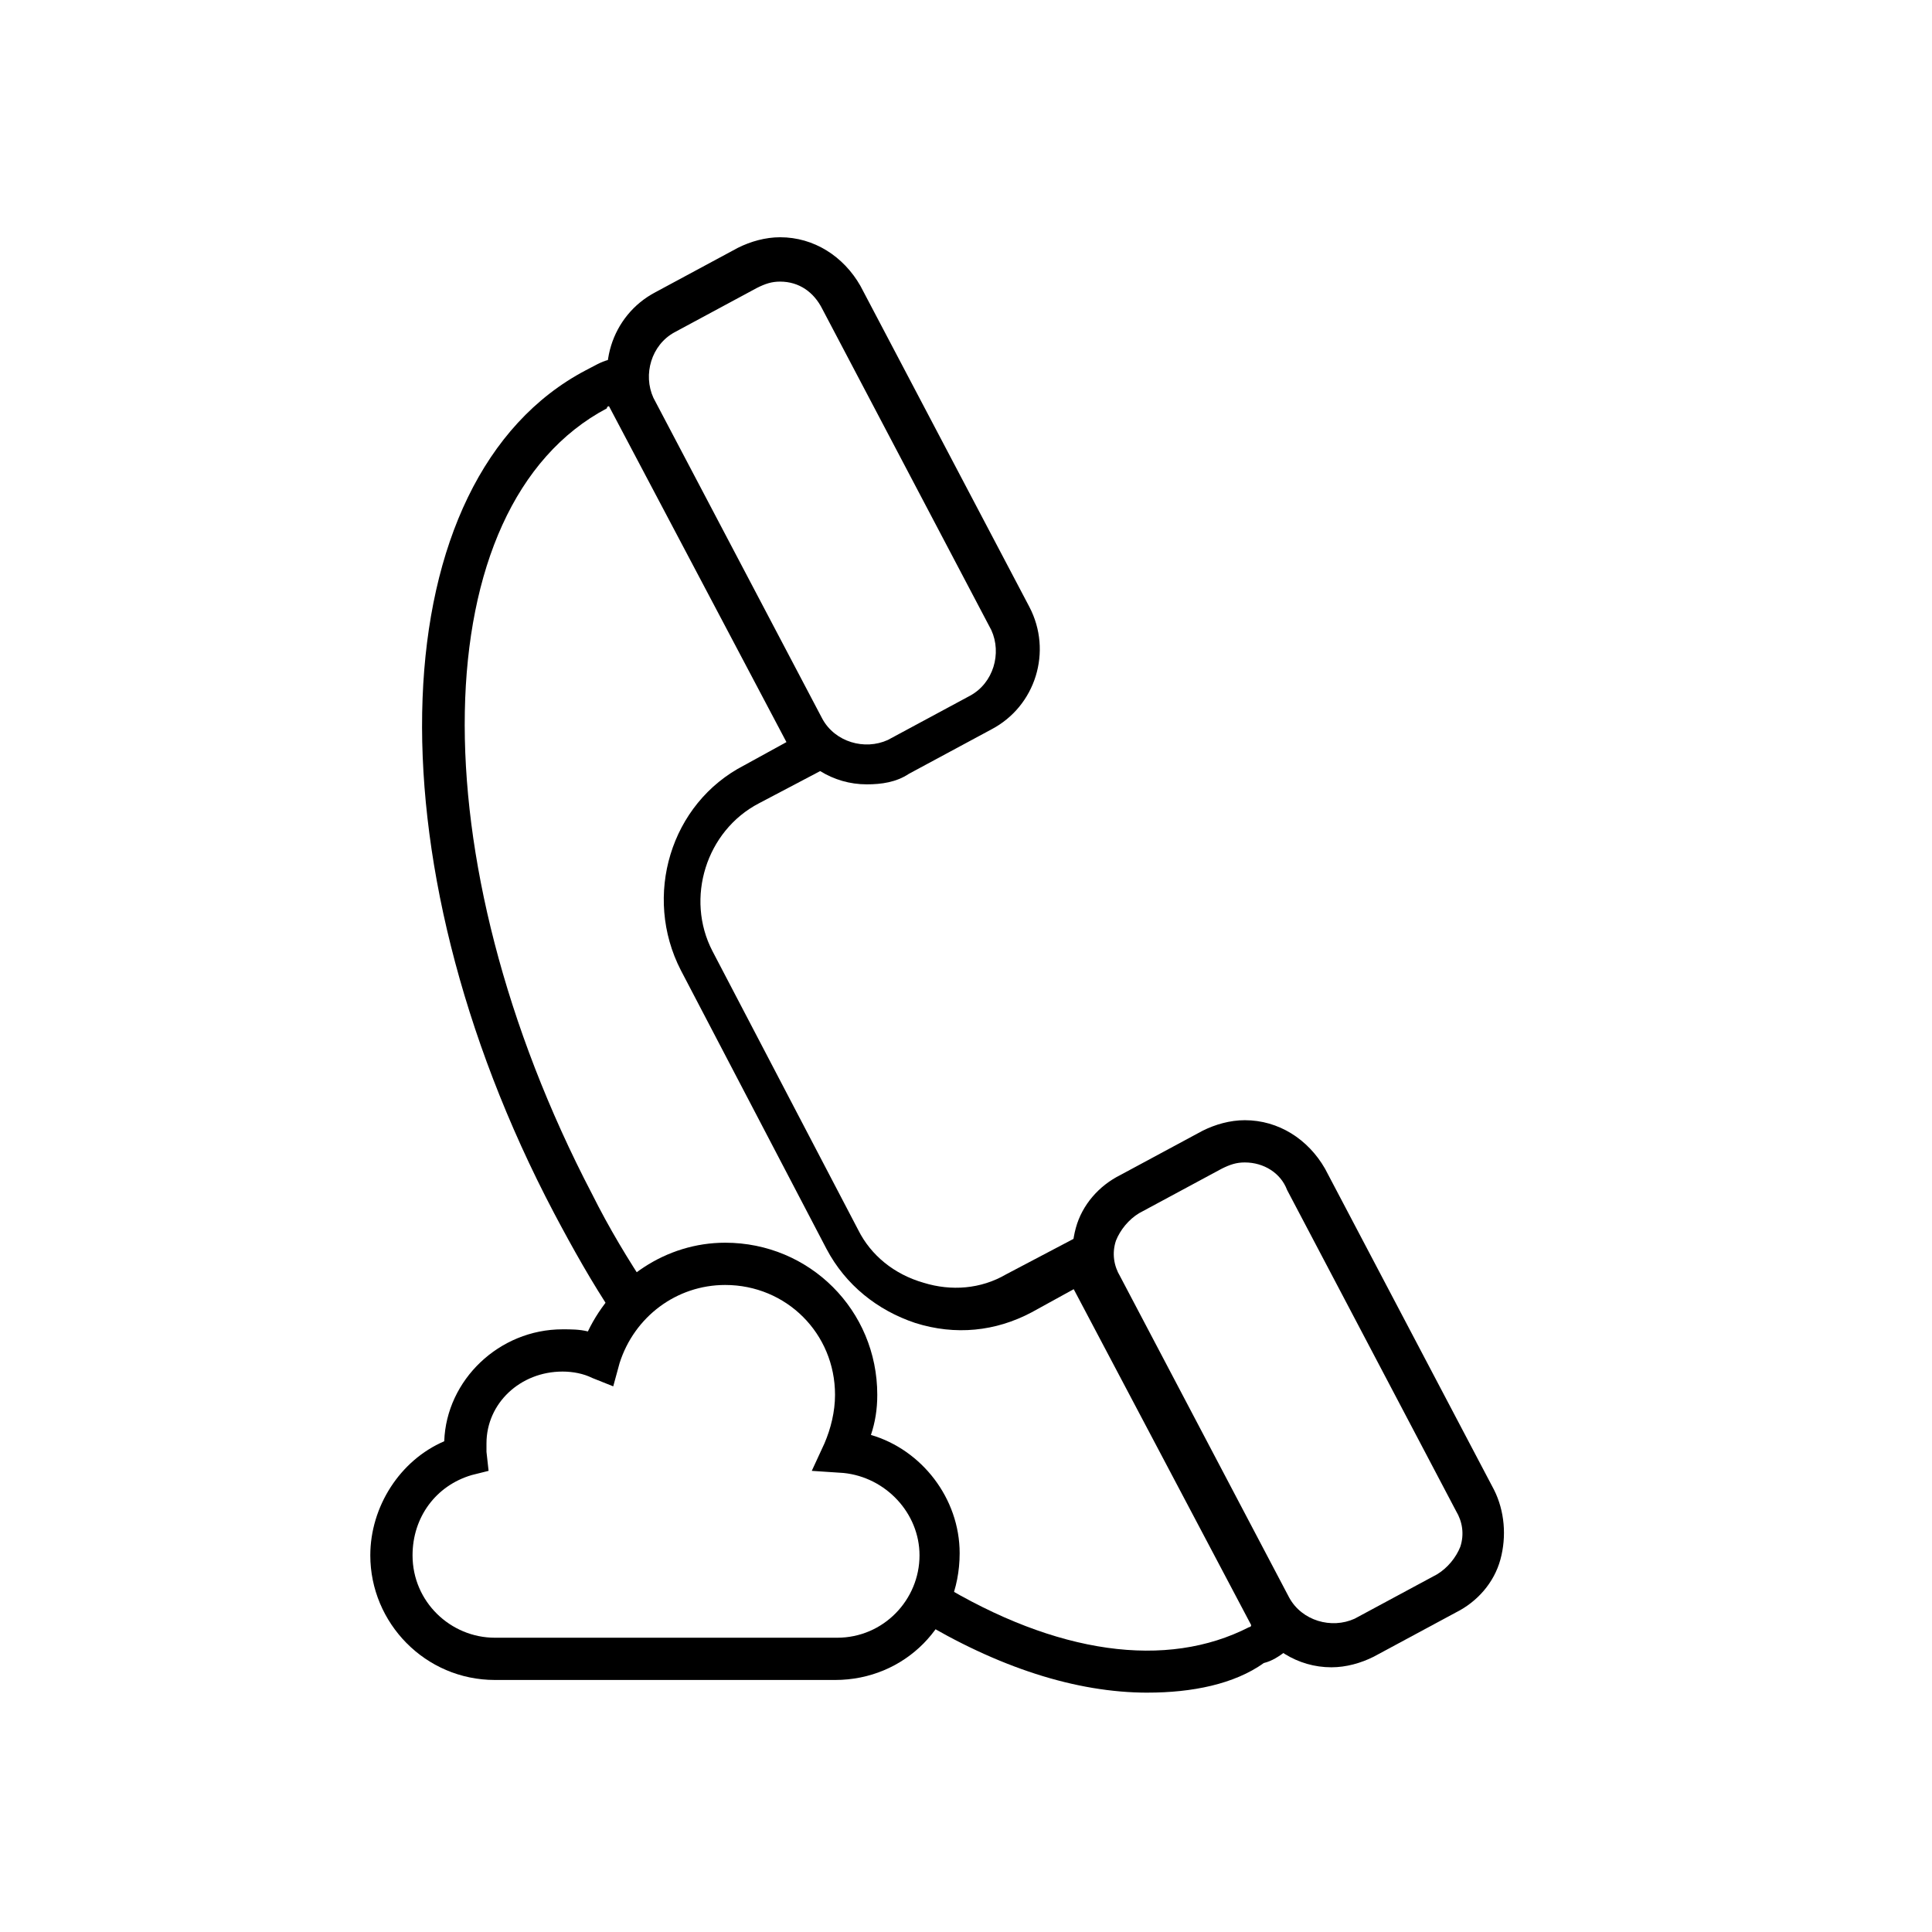
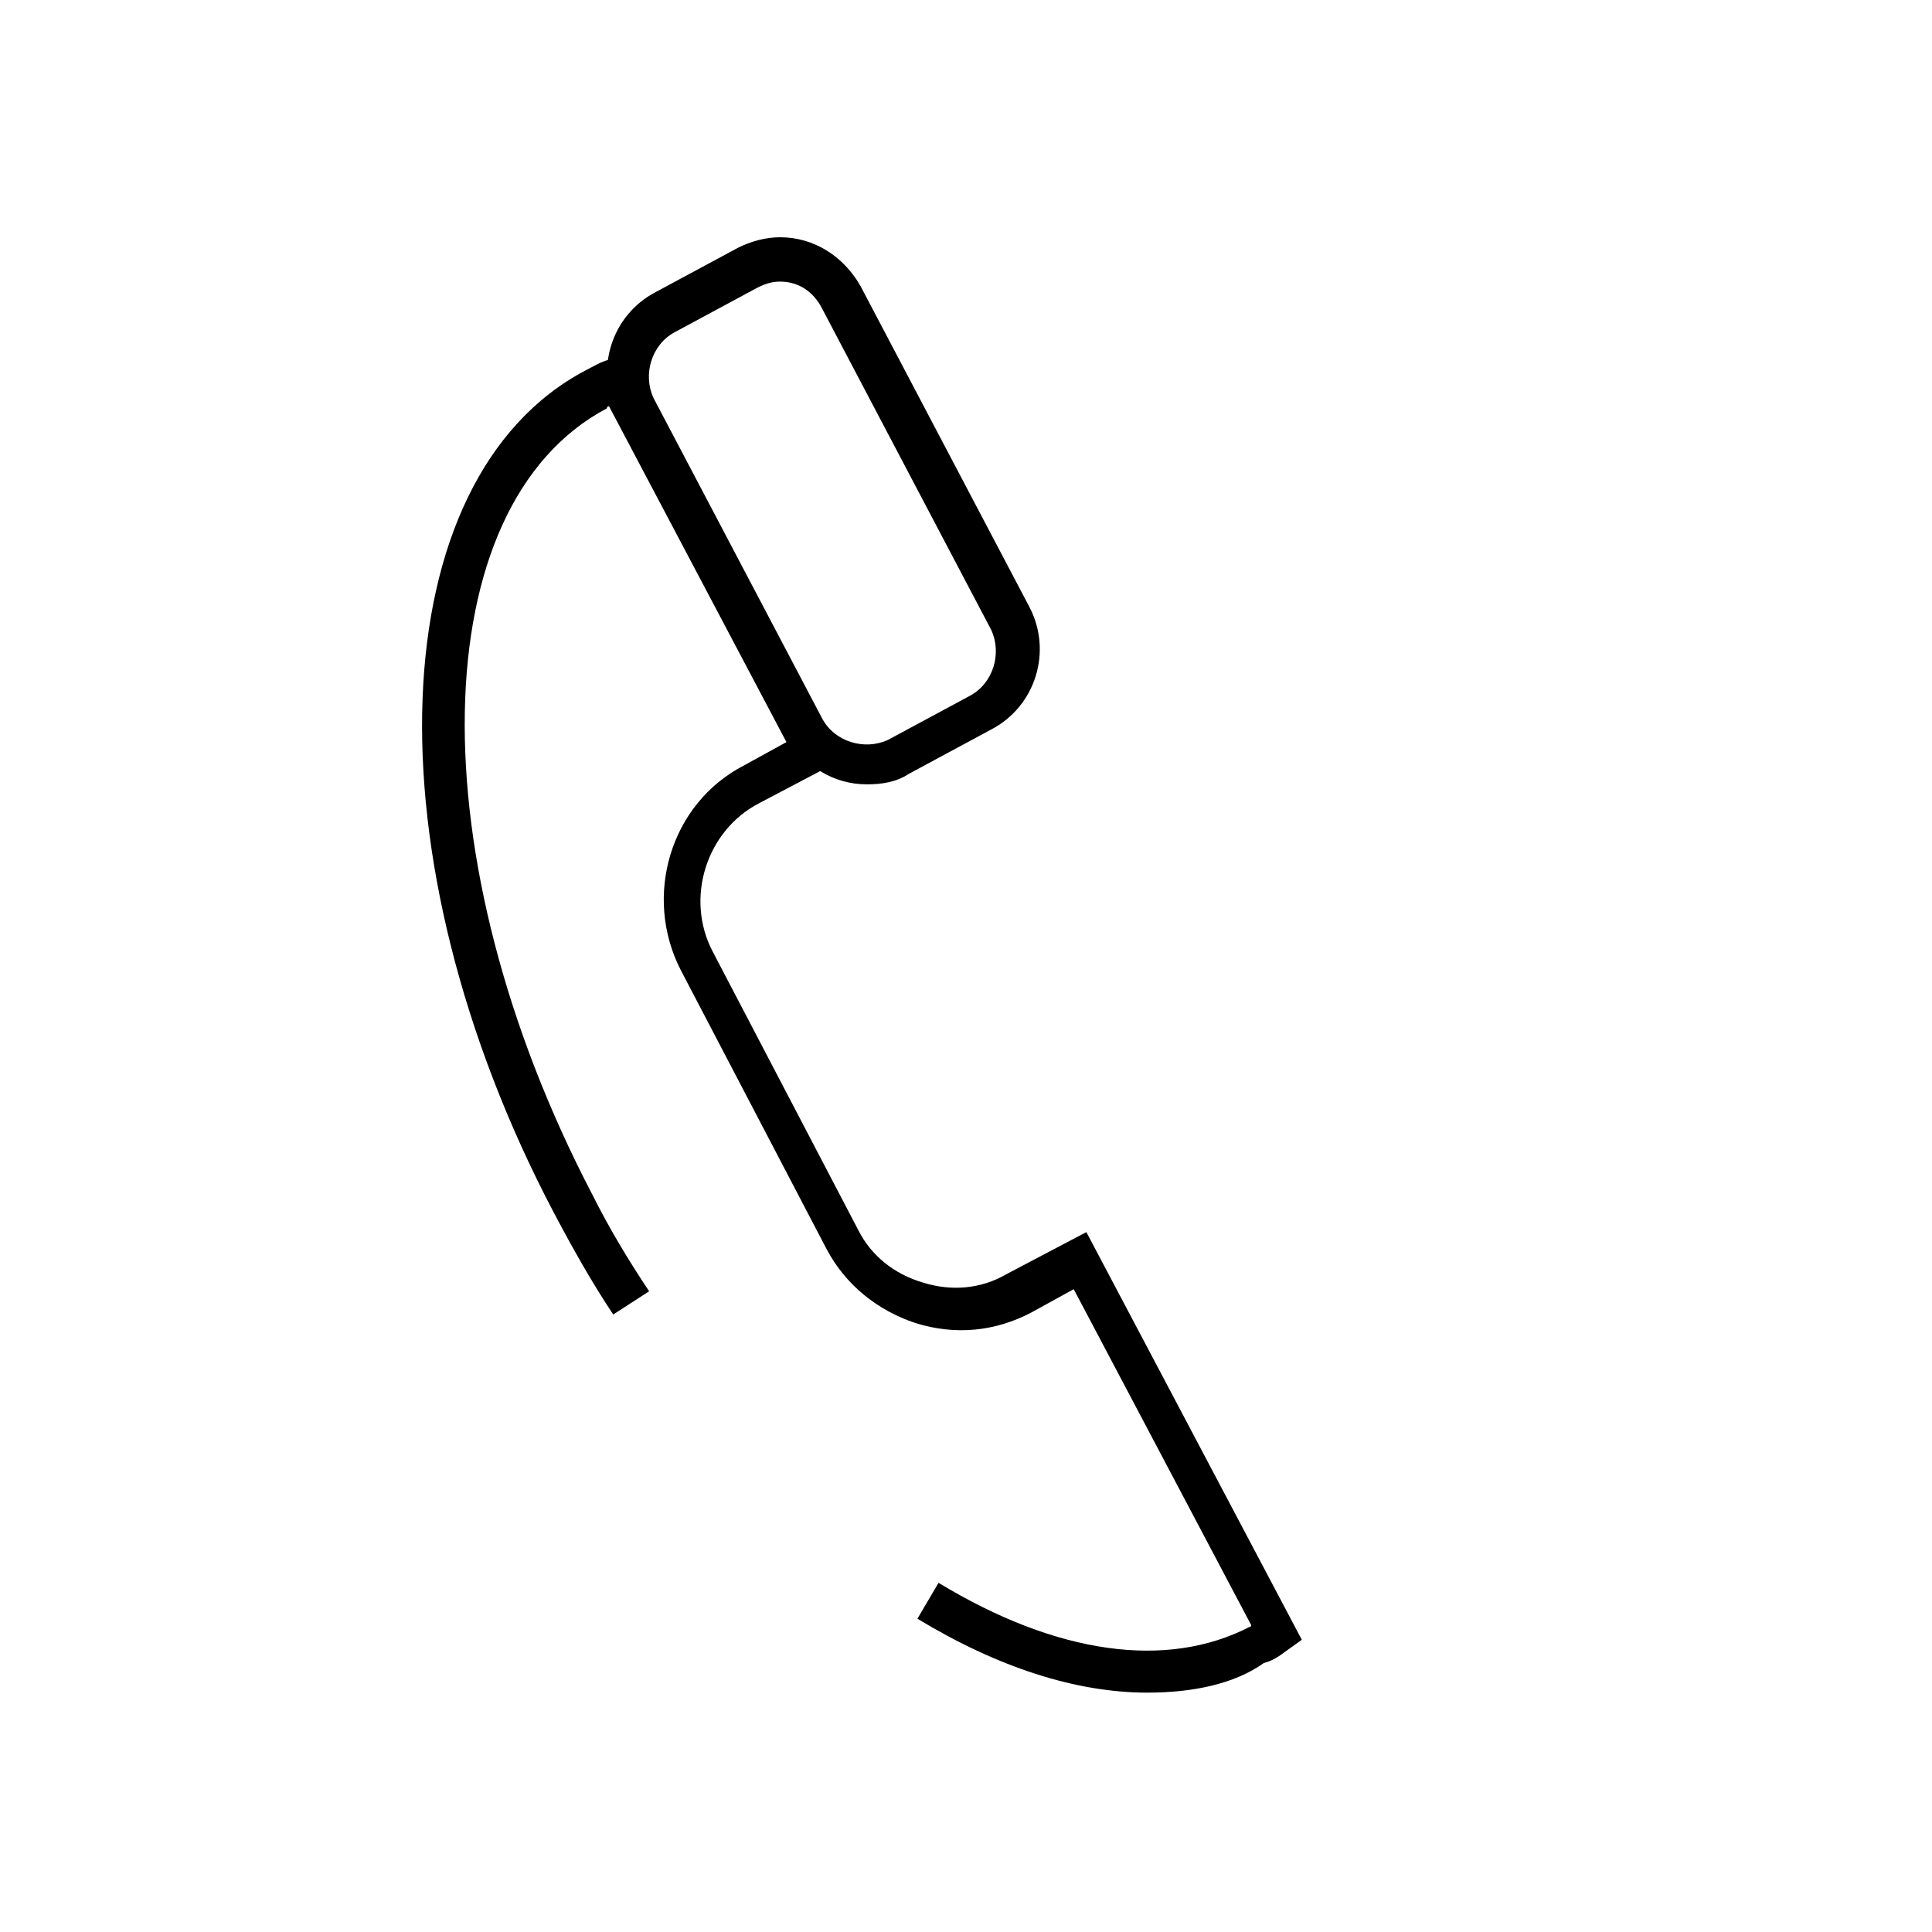
<svg xmlns="http://www.w3.org/2000/svg" fill="#000000" width="800px" height="800px" version="1.1" viewBox="144 144 512 512">
  <g>
    <path d="m448.14 592.57c-19.031 0-39.746-6.719-61.016-19.594l5.598-9.516c31.348 19.031 60.457 22.953 82.289 11.754 0 0 0.559 0 0.559-0.559l-47.023-89.008-11.195 6.156c-9.516 5.039-20.152 6.156-30.789 2.801-10.078-3.359-18.473-10.078-23.512-19.594l-38.625-73.891c-10.078-19.594-2.801-44.223 16.793-54.301l11.195-6.156-47.023-89.008s-0.559 0-0.559 0.559c-48.703 25.75-50.383 119.23-3.918 208.24 4.477 8.957 9.516 17.352 15.113 25.75l-9.516 6.156c-5.598-8.398-10.637-17.352-15.676-26.871-49.82-94.605-45.902-194.8 8.398-223.36 2.238-1.121 3.918-2.238 6.156-2.801l4.477-1.68 56.539 108.04-21.273 11.195c-13.996 7.277-19.594 25.191-12.316 39.184l38.625 73.891c3.359 6.719 9.516 11.754 17.352 13.996 7.277 2.238 15.113 1.68 21.832-2.238l21.273-11.195 57.098 108.04-3.918 2.801c-2.238 1.68-3.918 2.801-6.156 3.359-7.832 5.606-19.027 7.844-30.781 7.844z" />
    <path d="m373.69 351.86c-8.957 0-16.793-5.039-21.273-12.875l-44.781-85.086c-6.156-11.754-1.68-26.309 10.078-32.469l21.832-11.754c3.359-1.68 7.277-2.801 11.195-2.801 8.957 0 16.793 5.039 21.273 12.875l44.781 85.086c6.156 11.754 1.68 26.309-10.078 32.469l-21.832 11.754c-3.356 2.242-7.277 2.801-11.195 2.801zm-22.949-133.23c-2.238 0-3.918 0.559-6.156 1.68l-21.832 11.754c-6.156 3.359-8.398 11.195-5.598 17.352l44.781 85.086c3.359 6.156 11.195 8.398 17.352 5.598l21.832-11.754c6.156-3.359 8.398-11.195 5.598-17.352l-44.781-85.086c-2.238-4.481-6.16-7.277-11.195-7.277z" />
-     <path d="m496.84 585.85c-8.957 0-16.793-5.039-21.273-12.875l-44.781-85.086c-2.801-5.598-3.359-12.316-1.68-18.473s6.156-11.195 11.754-13.996l21.832-11.754c3.359-1.68 7.277-2.801 11.195-2.801 8.957 0 16.793 5.039 21.273 12.875l44.781 85.086c2.801 5.598 3.359 12.316 1.68 18.473s-6.156 11.195-11.754 13.996l-21.832 11.754c-3.359 1.684-7.277 2.801-11.195 2.801zm-22.953-133.79c-2.238 0-3.918 0.559-6.156 1.68l-21.832 11.754c-2.801 1.68-5.039 4.477-6.156 7.277-1.121 3.359-0.559 6.719 1.121 9.516l44.781 85.086c3.359 6.156 11.195 8.398 17.352 5.598l21.832-11.754c2.801-1.68 5.039-4.477 6.156-7.277 1.121-3.359 0.559-6.719-1.121-9.516l-44.781-85.086c-1.68-4.477-6.156-7.277-11.195-7.277z" />
-     <path d="m365.29 589.21h-90.129c-18.473 0-33.027-15.113-33.027-33.027 0-12.875 7.836-25.191 19.594-30.23 0.559-16.234 14.555-29.668 31.348-29.668 2.238 0 4.477 0 6.719 0.559 6.719-13.996 20.711-23.512 36.387-23.512 22.391 0 40.305 17.914 40.305 40.305 0 3.918-0.559 7.277-1.68 10.637 13.434 3.918 23.512 16.793 23.512 31.348 0 19.035-14.555 33.59-33.027 33.59zm-72.215-81.73c-11.195 0-20.152 8.398-20.152 19.031v2.238l0.559 5.039-4.477 1.121c-9.516 2.801-15.676 11.195-15.676 21.273 0 12.316 10.078 21.832 21.832 21.832h90.688c12.316 0 21.832-10.078 21.832-21.832 0-11.195-8.957-20.711-20.152-21.832l-8.398-0.559 3.359-7.277c1.68-3.918 2.801-8.398 2.801-12.875 0-16.234-12.875-29.109-29.109-29.109-12.875 0-24.07 8.398-27.988 20.711l-1.68 6.156-5.598-2.238c-2.242-1.117-5.039-1.68-7.84-1.68z" />
  </g>
</svg>